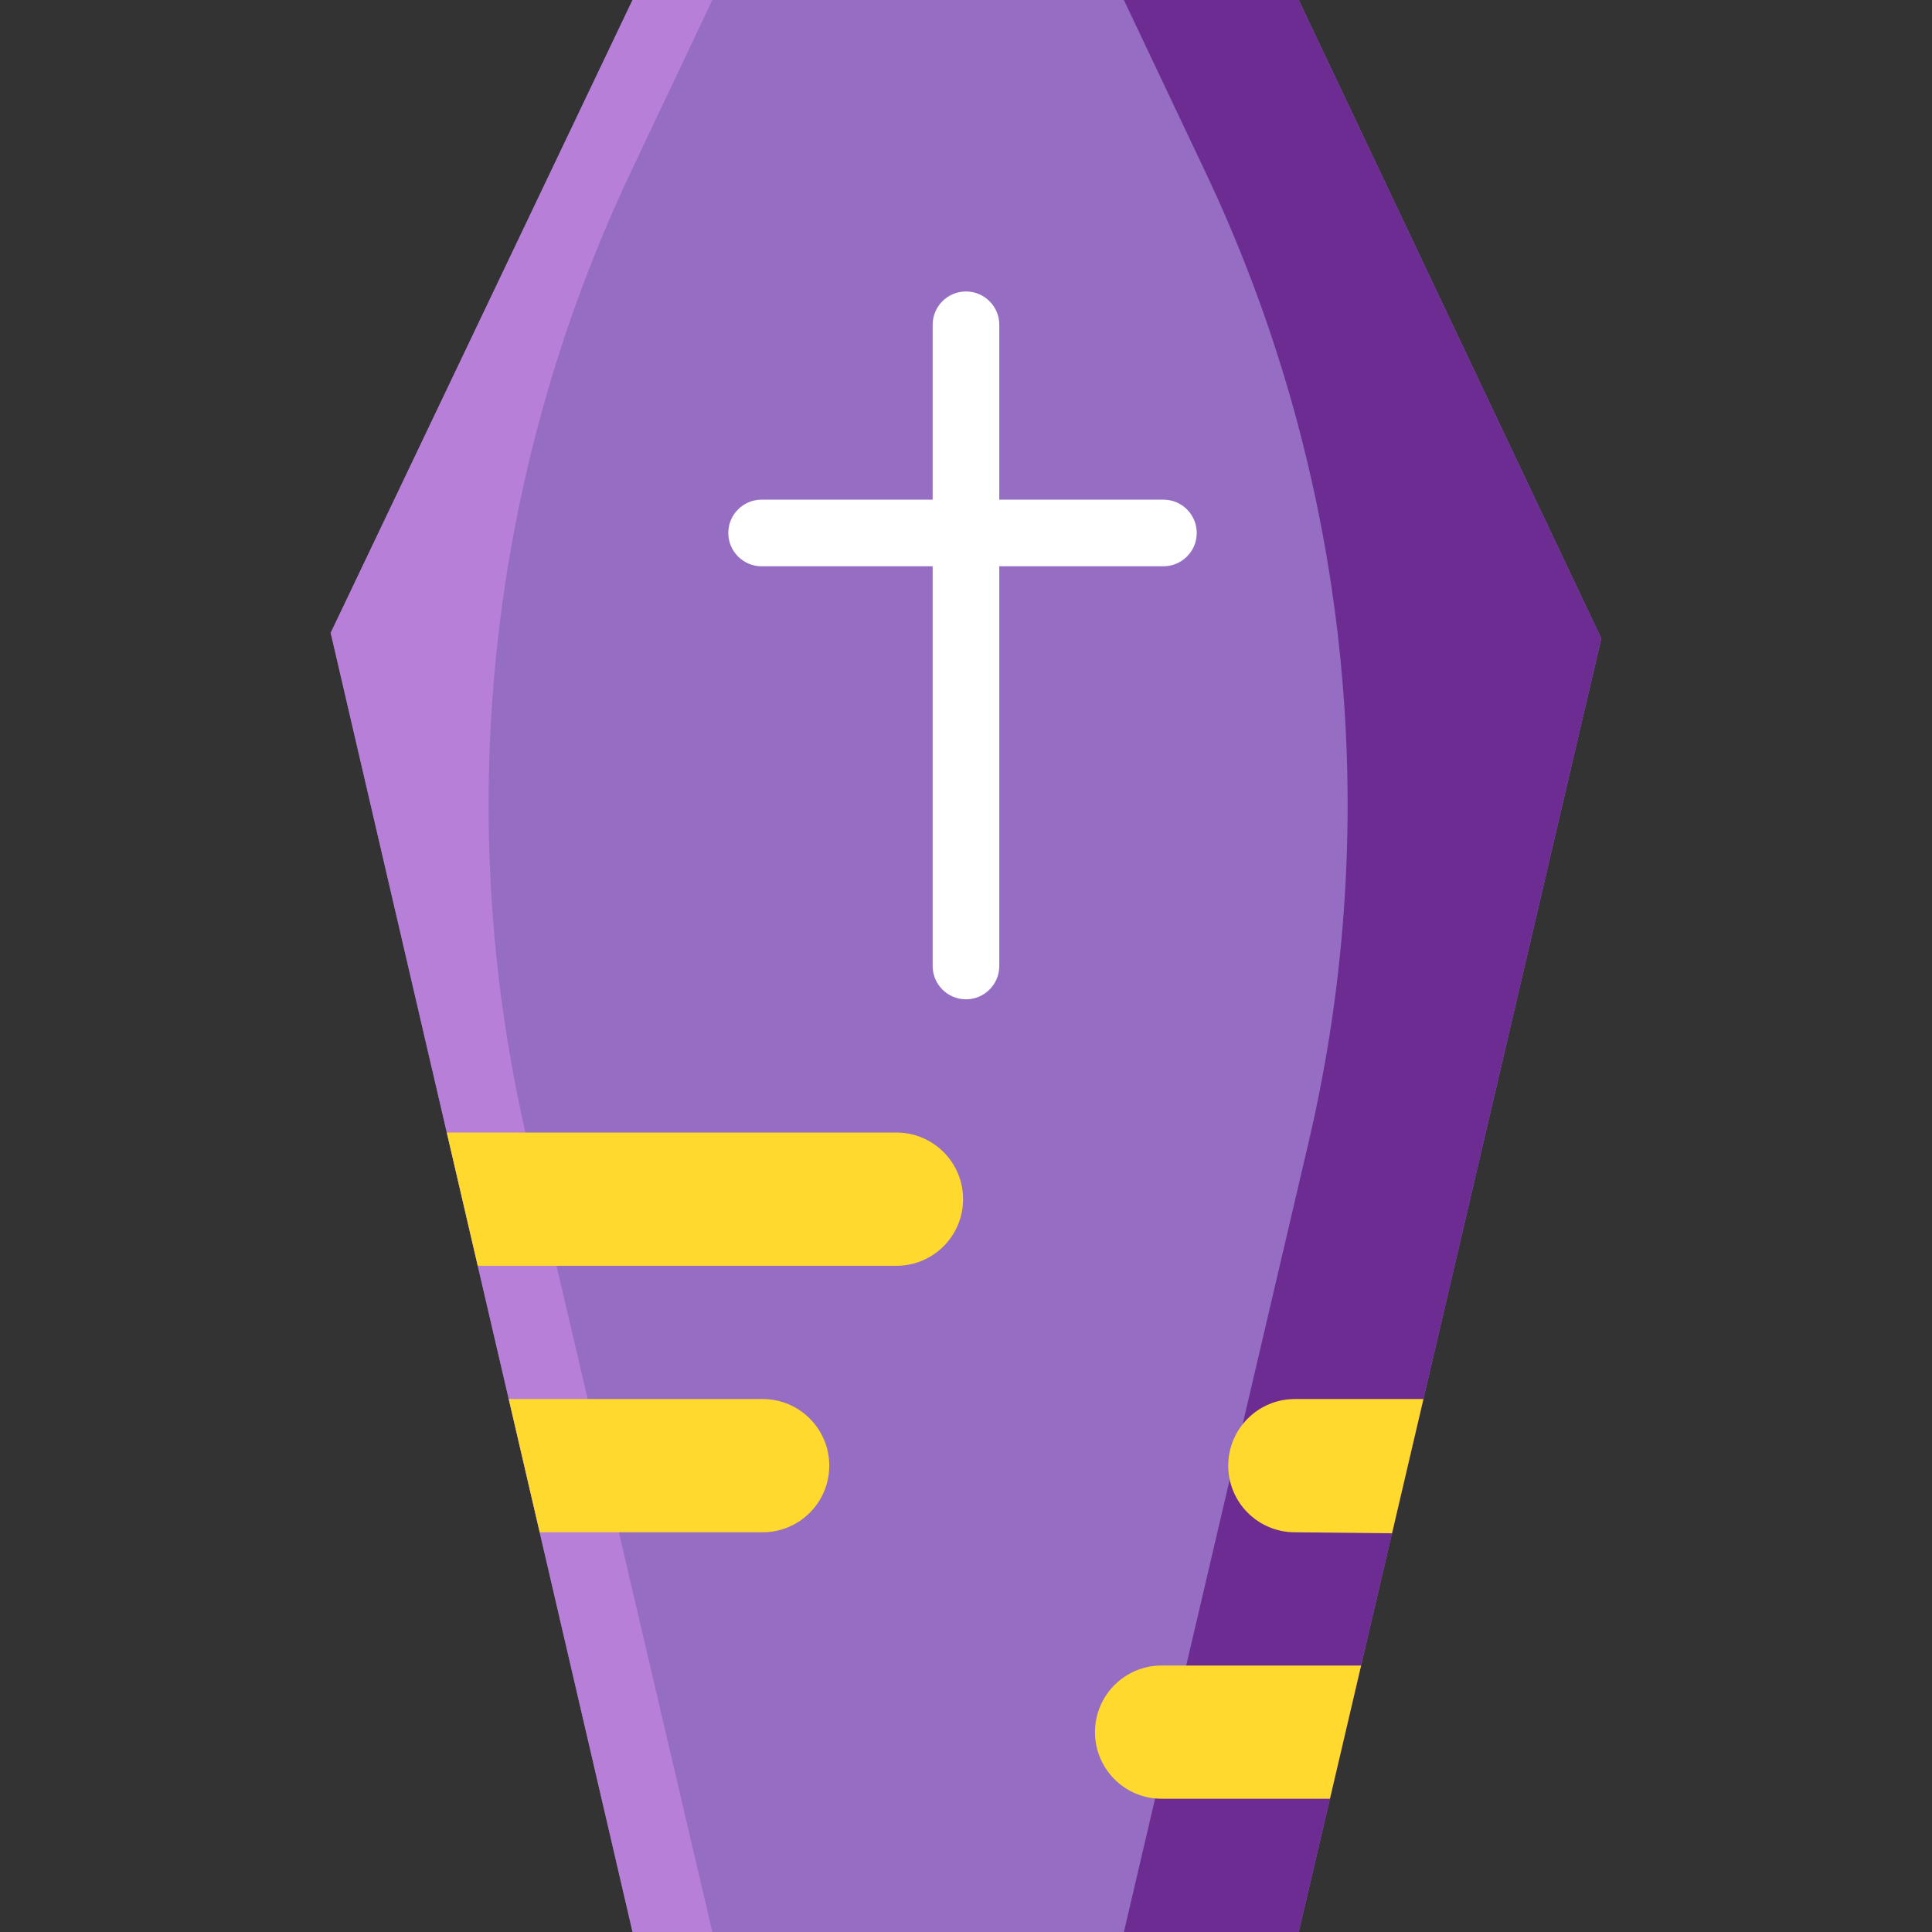
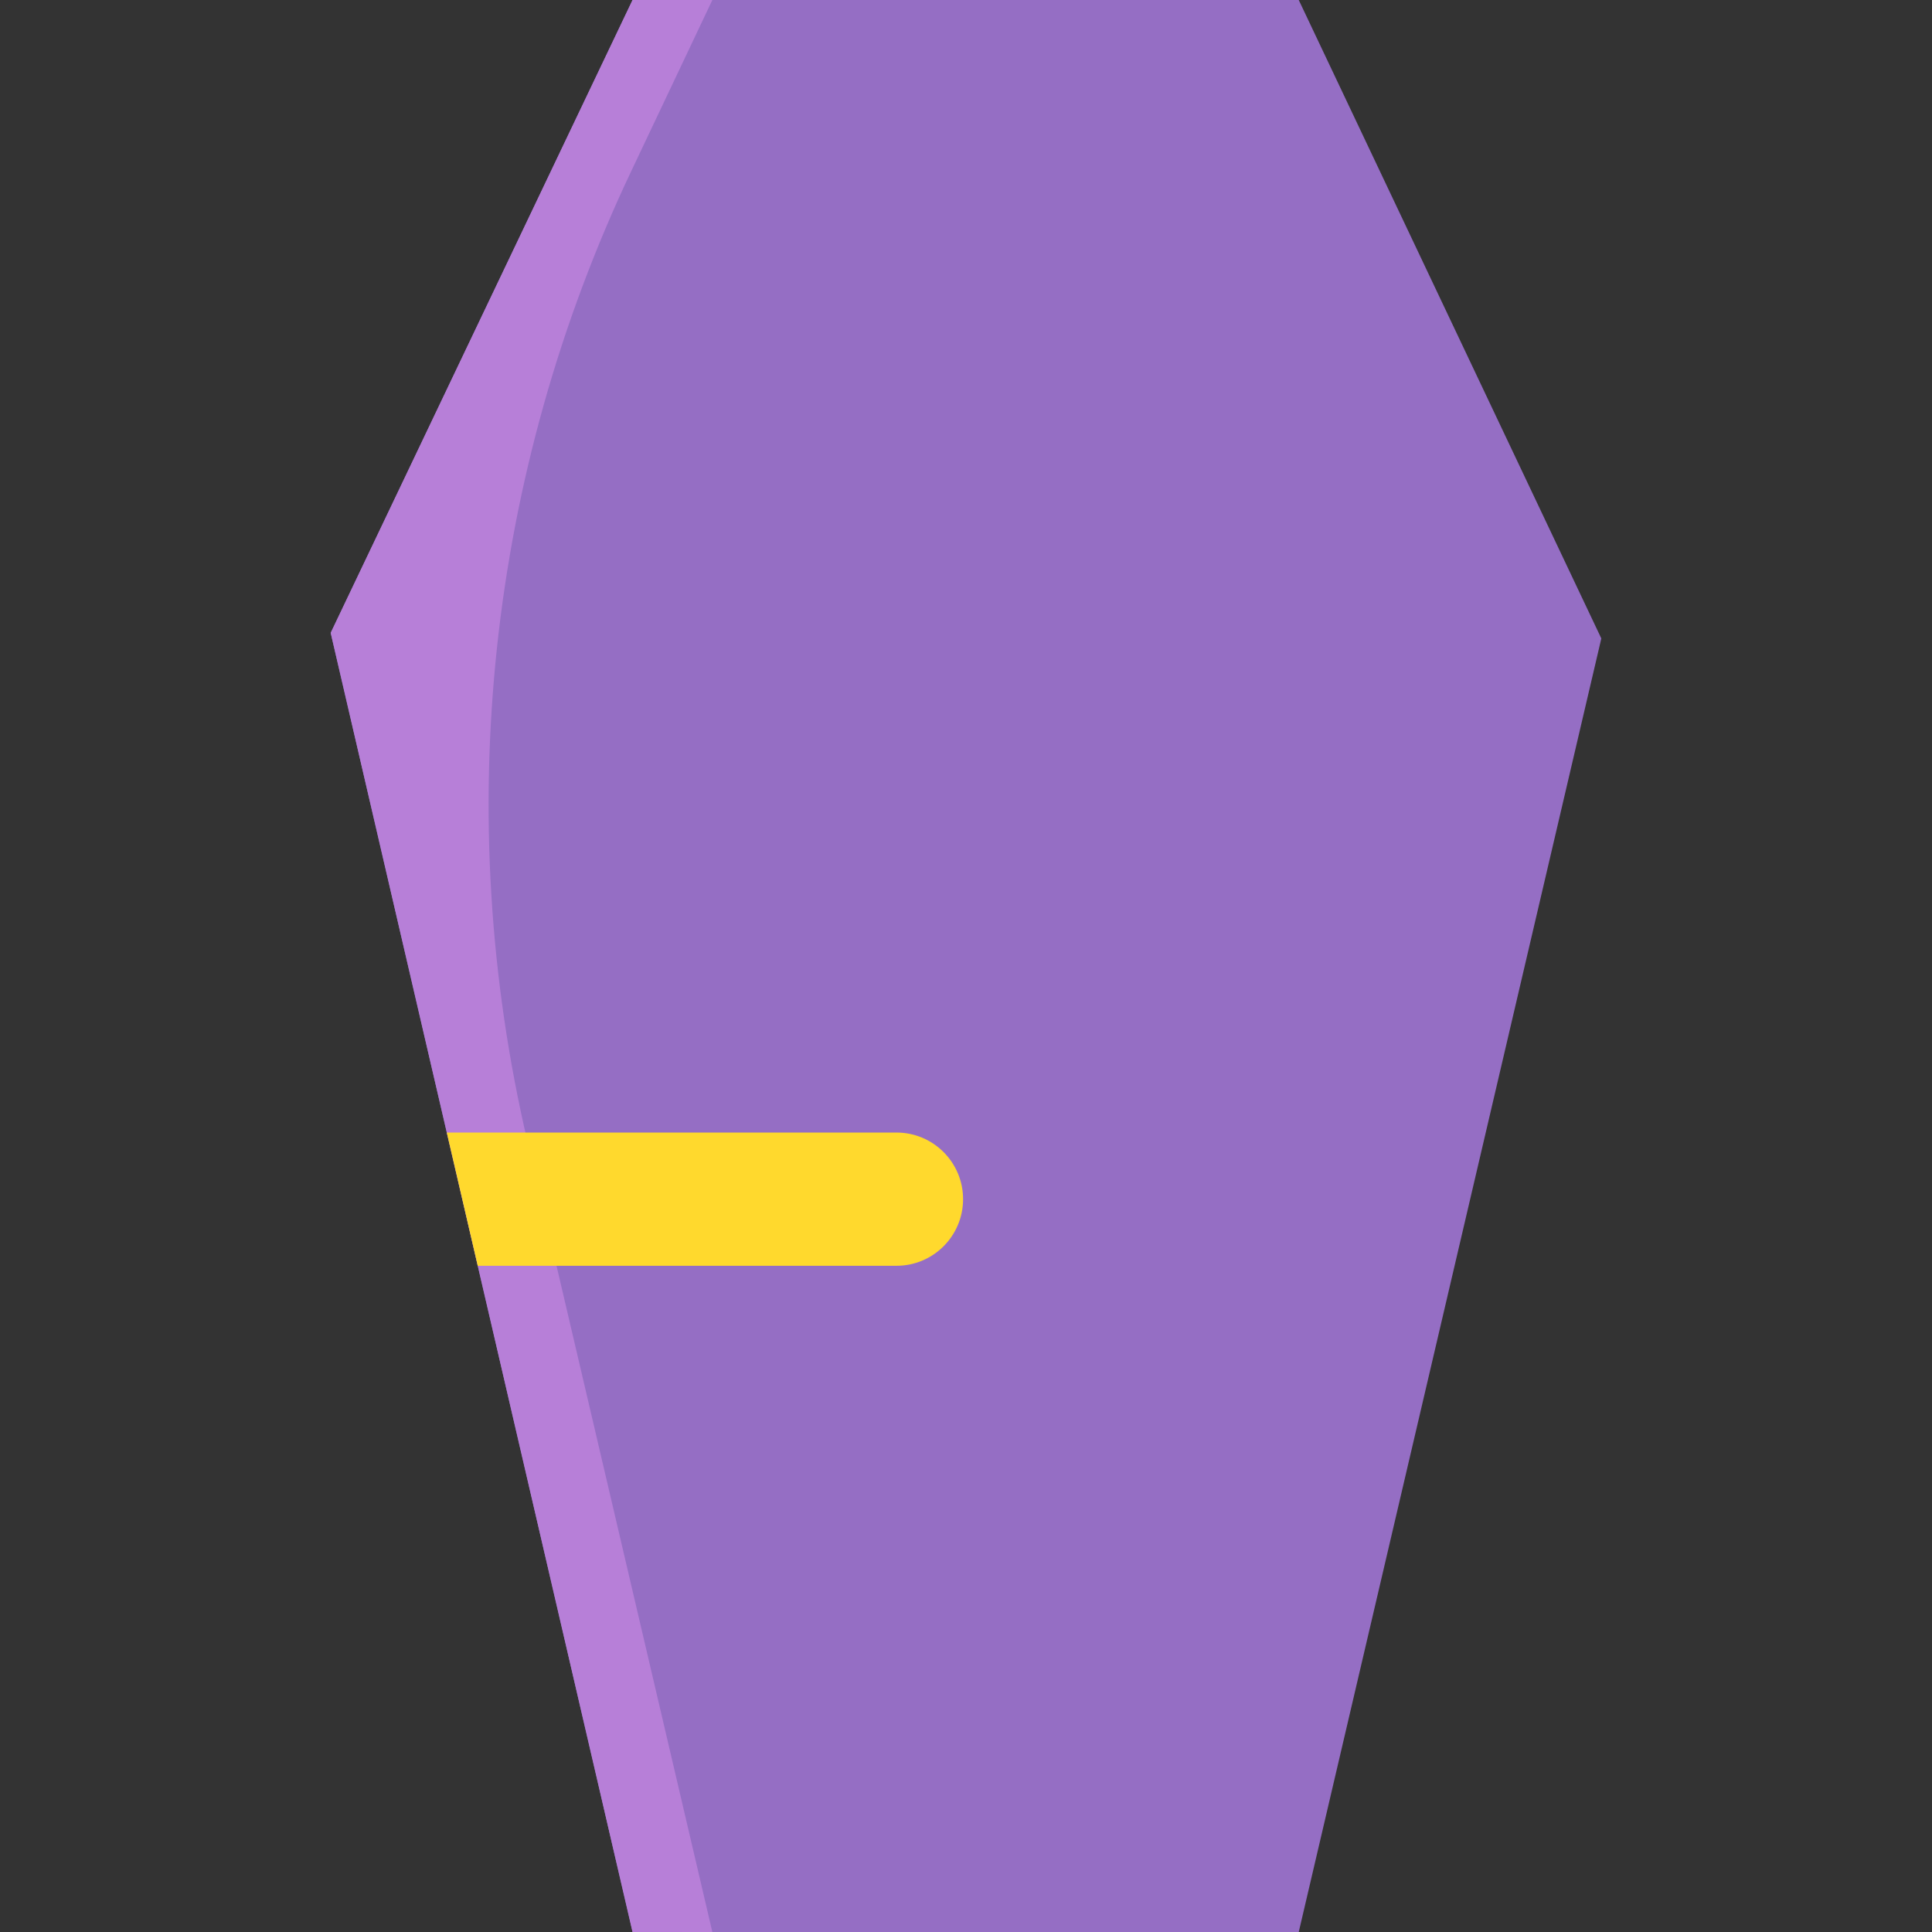
<svg xmlns="http://www.w3.org/2000/svg" version="1.1" id="Layer_1" x="0px" y="0px" viewBox="0 0 512 512" style="enable-background:new 0 0 512 512;" xml:space="preserve">
  <rect x="0" y="0" width="512" height="512" fill="#333333" stroke="none" />
  <polygon style="fill:#956EC4;" points="344.182,512 167.63,512 87.632,167.724 167.63,0 344.182,0 424.367,169.195 " />
-   <path style="fill:#6D2C92;" d="M344.186,0h-46.345l21.54,45.45c37.969,80.12,47.648,170.75,27.454,257.082L297.842,512h46.345  l80.181-342.804L344.186,0z" />
  <path style="fill:#B77FD8;" d="M167.633,0.002L188.78,0l-21.54,45.45c-37.969,80.12-47.647,170.75-27.454,257.082L188.779,512  l-21.148-0.018L87.64,167.709L167.633,0.002z" />
  <g>
    <path style="fill:#FFD92D;" d="M118.404,300.137H237.57c9.751,0,17.655,7.905,17.655,17.655l0,0   c0,9.751-7.905,17.655-17.655,17.655H126.609L118.404,300.137z" />
-     <path style="fill:#FFD92D;" d="M134.824,370.758h67.284c9.751,0,17.655,7.905,17.655,17.655l0,0   c0,9.751-7.905,17.655-17.655,17.655H143.03L134.824,370.758z" />
-     <path style="fill:#FFD92D;" d="M377.219,370.758h-34.068c-9.751,0-17.655,7.905-17.655,17.655c0,9.751,7.905,17.655,17.655,17.655   l25.746,0.268L377.219,370.758z" />
-     <path style="fill:#FFD92D;" d="M360.701,441.38h-52.86c-9.751,0-17.655,7.905-17.655,17.655c0,9.751,7.905,17.655,17.655,17.655   h44.601L360.701,441.38z" />
  </g>
-   <path style="fill:#FFFFFF;" d="M308.32,132.414h-43.5V86.069c0-4.879-3.949-8.827-8.827-8.827c-4.879,0-8.827,3.949-8.827,8.827  v46.345h-45.328c-4.879,0-8.827,3.948-8.827,8.827s3.948,8.827,8.827,8.827h45.328v105.931c0,4.879,3.948,8.827,8.827,8.827  c4.879,0,8.827-3.948,8.827-8.827V150.068h43.5c4.879,0,8.827-3.948,8.827-8.827C317.148,136.361,313.2,132.414,308.32,132.414z" />
  <g>
</g>
  <g>
</g>
  <g>
</g>
  <g>
</g>
  <g>
</g>
  <g>
</g>
  <g>
</g>
  <g>
</g>
  <g>
</g>
  <g>
</g>
  <g>
</g>
  <g>
</g>
  <g>
</g>
  <g>
</g>
  <g>
</g>
</svg>